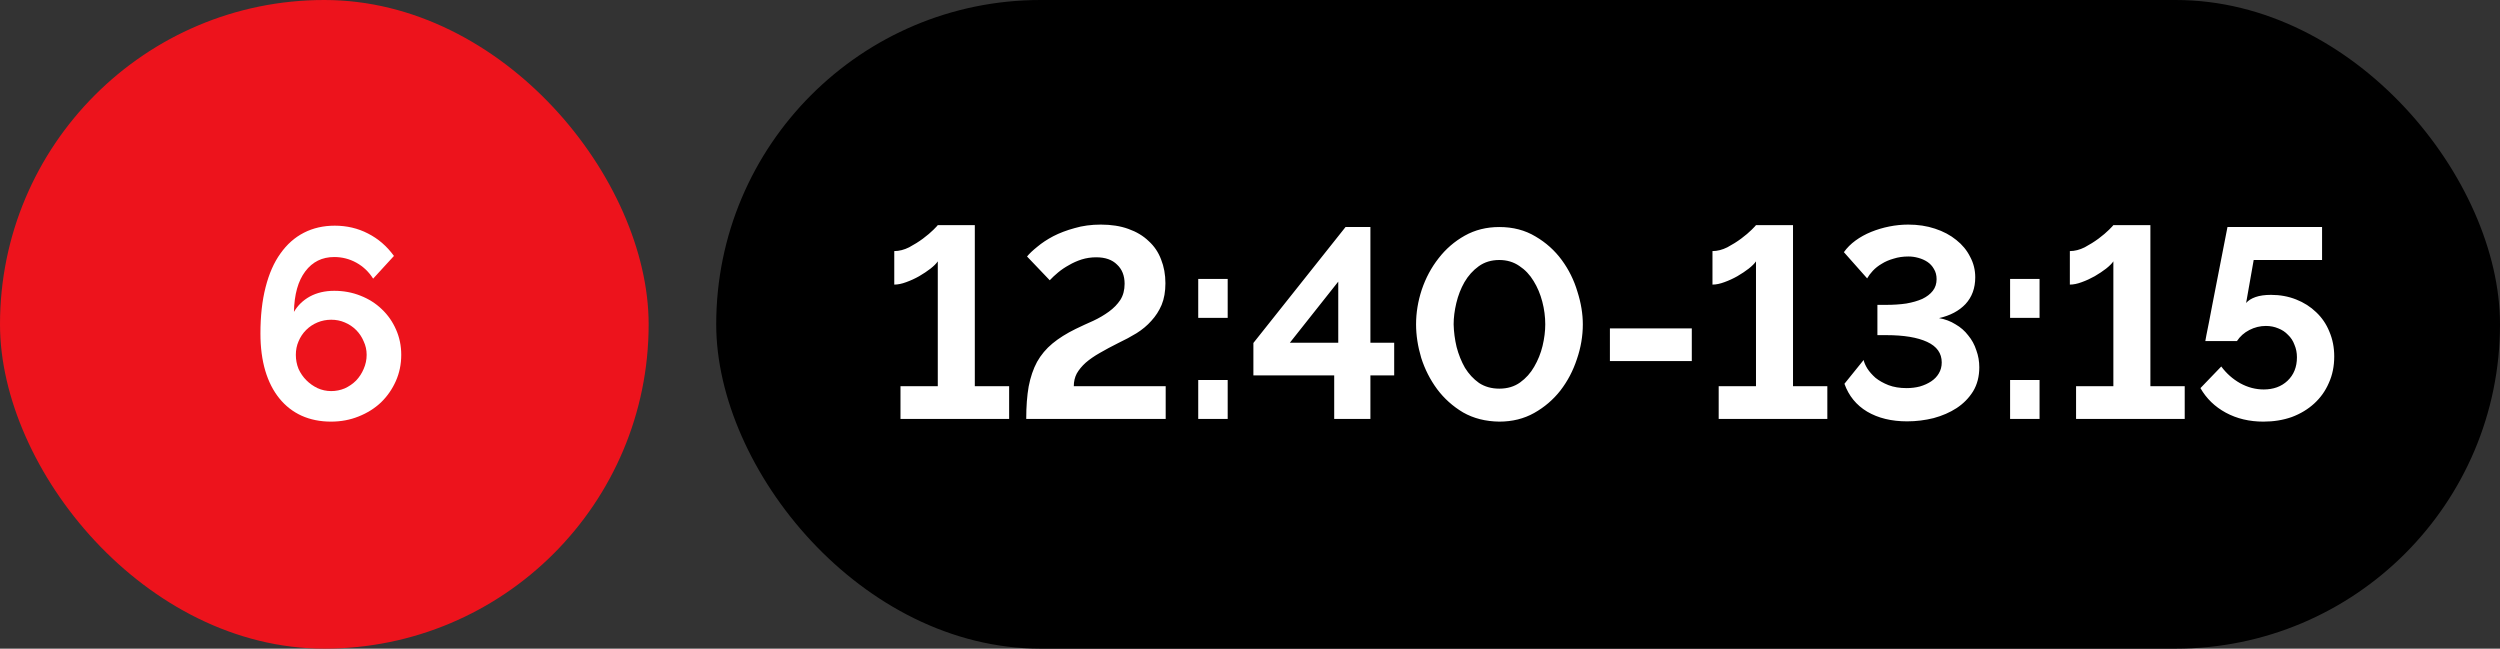
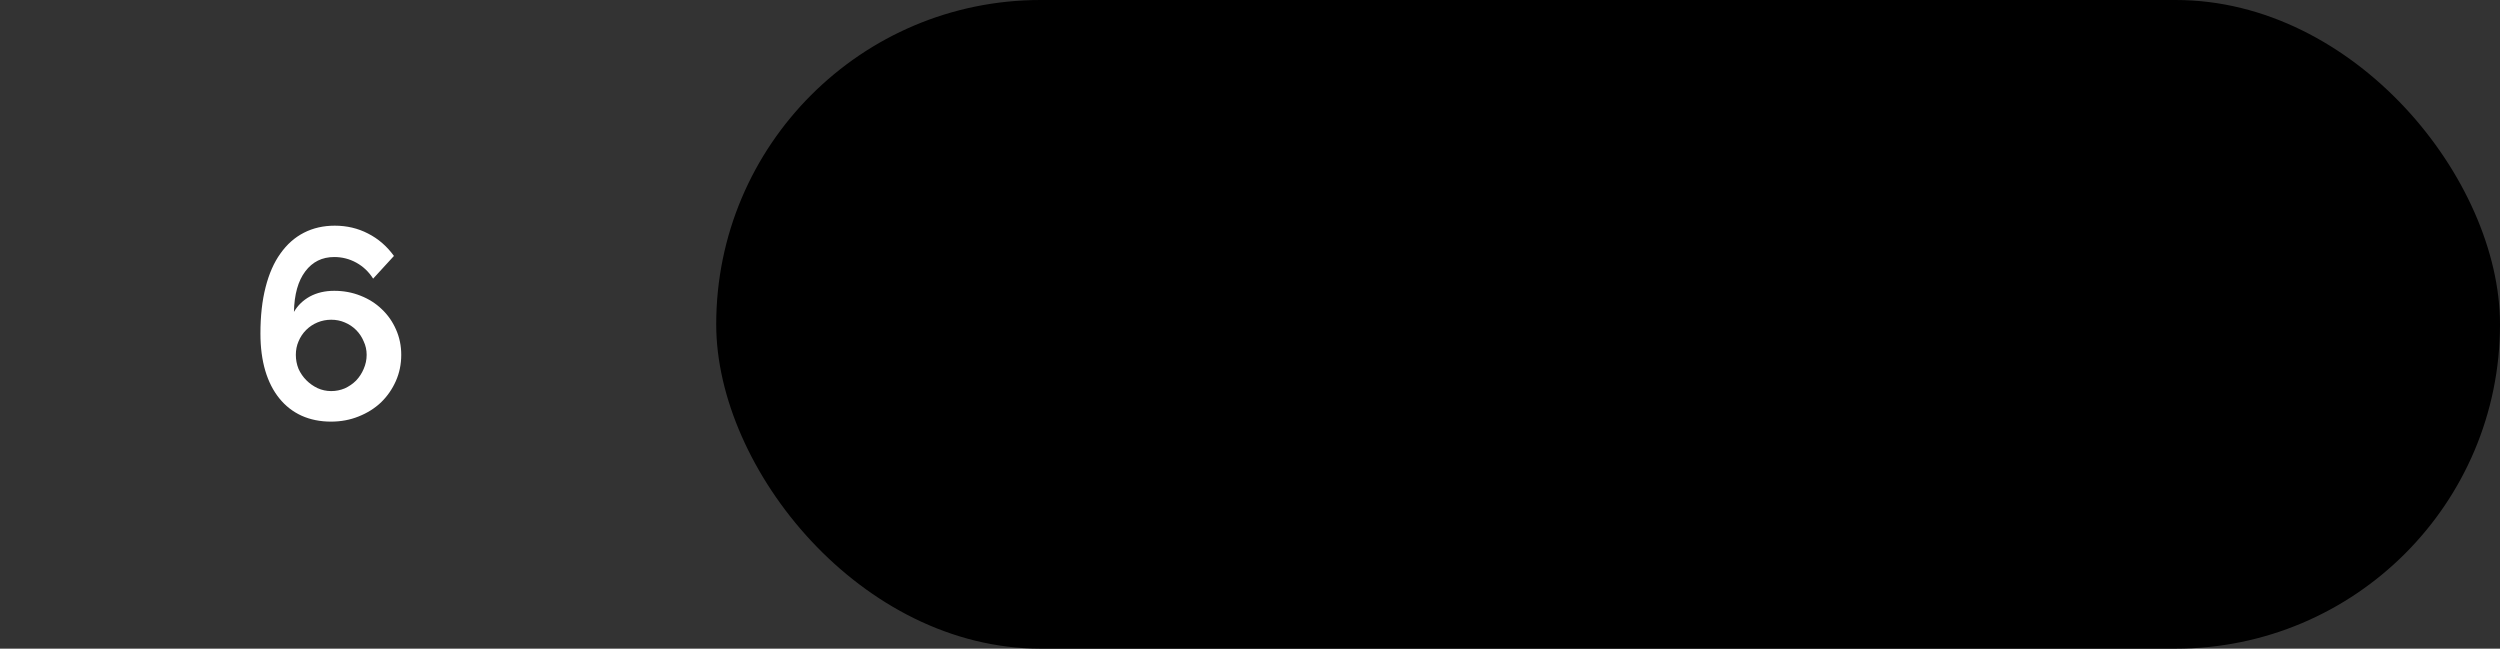
<svg xmlns="http://www.w3.org/2000/svg" width="185" height="48" viewBox="0 0 185 48" fill="none">
  <rect x="0" y="0" width="185" height="48" fill="#333333" stroke="none" />
  <g data-figma-bg-blur-radius="52.9">
-     <rect width="48" height="48" rx="24" fill="#ED131C" />
    <path d="M29.692 26.26C29.692 26.953 29.558 27.6 29.292 28.2C29.025 28.8 28.658 29.327 28.192 29.78C27.725 30.22 27.172 30.567 26.532 30.82C25.905 31.073 25.225 31.2 24.492 31.2C23.692 31.2 22.965 31.053 22.312 30.76C21.672 30.467 21.125 30.04 20.672 29.48C20.218 28.92 19.872 28.24 19.632 27.44C19.392 26.627 19.272 25.707 19.272 24.68C19.272 23.387 19.398 22.247 19.652 21.26C19.905 20.26 20.272 19.427 20.752 18.76C21.232 18.08 21.812 17.567 22.492 17.22C23.172 16.873 23.932 16.7 24.772 16.7C25.665 16.7 26.485 16.893 27.232 17.28C27.992 17.667 28.632 18.22 29.152 18.94L27.612 20.62C27.292 20.113 26.878 19.72 26.372 19.44C25.865 19.16 25.318 19.02 24.732 19.02C23.838 19.02 23.125 19.373 22.592 20.08C22.058 20.787 21.778 21.787 21.752 23.08C22.032 22.6 22.425 22.22 22.932 21.94C23.452 21.66 24.052 21.52 24.732 21.52C25.425 21.52 26.072 21.64 26.672 21.88C27.285 22.12 27.812 22.453 28.252 22.88C28.705 23.307 29.058 23.813 29.312 24.4C29.565 24.973 29.692 25.593 29.692 26.26ZM24.512 28.94C24.858 28.94 25.192 28.873 25.512 28.74C25.832 28.593 26.112 28.4 26.352 28.16C26.592 27.907 26.778 27.62 26.912 27.3C27.058 26.967 27.132 26.62 27.132 26.26C27.132 25.9 27.058 25.567 26.912 25.26C26.778 24.94 26.592 24.66 26.352 24.42C26.112 24.18 25.832 23.993 25.512 23.86C25.205 23.727 24.872 23.66 24.512 23.66C24.152 23.66 23.812 23.727 23.492 23.86C23.172 23.993 22.892 24.18 22.652 24.42C22.412 24.66 22.225 24.94 22.092 25.26C21.958 25.567 21.892 25.9 21.892 26.26C21.892 26.62 21.958 26.967 22.092 27.3C22.238 27.62 22.432 27.9 22.672 28.14C22.912 28.38 23.185 28.573 23.492 28.72C23.812 28.867 24.152 28.94 24.512 28.94Z" fill="white" />
  </g>
  <g data-figma-bg-blur-radius="52.9">
    <rect x="53" width="132" height="48" rx="24" fill="black" />
-     <path d="M74.676 28.58V31H66.636V28.58H69.396V19.34C69.29 19.5 69.11 19.68 68.856 19.88C68.616 20.067 68.336 20.253 68.016 20.44C67.71 20.613 67.39 20.76 67.056 20.88C66.736 21 66.443 21.06 66.176 21.06V18.58C66.536 18.58 66.903 18.487 67.276 18.3C67.65 18.1 67.99 17.887 68.296 17.66C68.616 17.42 68.876 17.2 69.076 17C69.276 16.8 69.383 16.687 69.396 16.66H72.136V28.58H74.676ZM75.941 31C75.941 30.08 76.001 29.28 76.121 28.6C76.254 27.907 76.461 27.3 76.741 26.78C77.034 26.26 77.414 25.807 77.881 25.42C78.348 25.033 78.921 24.673 79.601 24.34C80.041 24.127 80.474 23.927 80.901 23.74C81.328 23.54 81.714 23.313 82.061 23.06C82.408 22.807 82.688 22.52 82.901 22.2C83.114 21.867 83.221 21.467 83.221 21C83.221 20.4 83.034 19.927 82.661 19.58C82.301 19.22 81.788 19.04 81.121 19.04C80.748 19.04 80.388 19.093 80.041 19.2C79.708 19.307 79.394 19.447 79.101 19.62C78.808 19.78 78.541 19.96 78.301 20.16C78.061 20.36 77.854 20.553 77.681 20.74L76.001 18.98C76.174 18.767 76.428 18.527 76.761 18.26C77.094 17.98 77.488 17.72 77.941 17.48C78.408 17.24 78.934 17.04 79.521 16.88C80.108 16.707 80.754 16.62 81.461 16.62C82.234 16.62 82.914 16.727 83.501 16.94C84.101 17.153 84.601 17.453 85.001 17.84C85.414 18.213 85.721 18.667 85.921 19.2C86.134 19.733 86.241 20.32 86.241 20.96C86.241 21.573 86.148 22.107 85.961 22.56C85.774 23 85.521 23.393 85.201 23.74C84.894 24.087 84.528 24.393 84.101 24.66C83.688 24.913 83.241 25.153 82.761 25.38C82.254 25.633 81.794 25.88 81.381 26.12C80.981 26.347 80.634 26.587 80.341 26.84C80.061 27.093 79.841 27.36 79.681 27.64C79.534 27.92 79.461 28.233 79.461 28.58H86.261V31H75.941ZM88.669 23.52V20.64H90.849V23.52H88.669ZM88.669 31V28.12H90.849V31H88.669ZM98.731 31V27.78H92.751V25.38L99.57 16.8H101.41V25.36H103.17V27.78H101.41V31H98.731ZM95.451 25.36H99.031V20.84L95.451 25.36ZM110.949 31.2C109.936 31.187 109.043 30.96 108.269 30.52C107.509 30.067 106.869 29.493 106.349 28.8C105.829 28.093 105.436 27.32 105.169 26.48C104.916 25.627 104.789 24.8 104.789 24C104.789 23.147 104.929 22.293 105.209 21.44C105.503 20.573 105.916 19.8 106.449 19.12C106.983 18.427 107.629 17.867 108.389 17.44C109.149 17.013 110.003 16.8 110.949 16.8C111.963 16.8 112.856 17.033 113.629 17.5C114.403 17.953 115.049 18.533 115.569 19.24C116.089 19.947 116.476 20.727 116.729 21.58C116.996 22.42 117.129 23.227 117.129 24C117.129 24.867 116.983 25.727 116.689 26.58C116.409 27.433 116.003 28.207 115.469 28.9C114.936 29.58 114.289 30.133 113.529 30.56C112.769 30.987 111.909 31.2 110.949 31.2ZM107.569 24C107.583 24.56 107.656 25.12 107.789 25.68C107.936 26.24 108.143 26.753 108.409 27.22C108.689 27.673 109.036 28.047 109.449 28.34C109.876 28.62 110.376 28.76 110.949 28.76C111.549 28.76 112.063 28.607 112.489 28.3C112.916 27.993 113.263 27.607 113.529 27.14C113.809 26.66 114.016 26.147 114.149 25.6C114.283 25.04 114.349 24.507 114.349 24C114.349 23.44 114.276 22.88 114.129 22.32C113.983 21.76 113.769 21.253 113.489 20.8C113.209 20.333 112.856 19.96 112.429 19.68C112.003 19.387 111.509 19.24 110.949 19.24C110.363 19.24 109.856 19.393 109.429 19.7C109.003 20.007 108.649 20.4 108.369 20.88C108.103 21.347 107.903 21.86 107.769 22.42C107.636 22.98 107.569 23.507 107.569 24ZM119.133 26.72V24.3H125.193V26.72H119.133ZM135.223 28.58V31H127.183V28.58H129.943V19.34C129.837 19.5 129.657 19.68 129.403 19.88C129.163 20.067 128.883 20.253 128.563 20.44C128.257 20.613 127.937 20.76 127.603 20.88C127.283 21 126.99 21.06 126.723 21.06V18.58C127.083 18.58 127.45 18.487 127.823 18.3C128.197 18.1 128.537 17.887 128.843 17.66C129.163 17.42 129.423 17.2 129.623 17C129.823 16.8 129.93 16.687 129.943 16.66H132.683V28.58H135.223ZM141.128 31.18C139.968 31.18 138.981 30.94 138.168 30.46C137.368 29.98 136.808 29.293 136.488 28.4L137.908 26.64C137.948 26.827 138.041 27.04 138.188 27.28C138.335 27.507 138.535 27.733 138.788 27.96C139.055 28.173 139.375 28.353 139.748 28.5C140.135 28.647 140.581 28.72 141.088 28.72C141.435 28.72 141.761 28.68 142.068 28.6C142.388 28.507 142.668 28.38 142.908 28.22C143.148 28.06 143.335 27.867 143.468 27.64C143.615 27.4 143.688 27.127 143.688 26.82C143.688 26.14 143.328 25.633 142.608 25.3C141.888 24.967 140.881 24.8 139.588 24.8H138.928V22.56H139.588C140.121 22.56 140.615 22.527 141.068 22.46C141.521 22.38 141.915 22.267 142.248 22.12C142.581 21.96 142.841 21.76 143.028 21.52C143.215 21.28 143.308 20.993 143.308 20.66C143.308 20.367 143.241 20.113 143.108 19.9C142.988 19.687 142.828 19.513 142.628 19.38C142.428 19.247 142.201 19.147 141.948 19.08C141.708 19.013 141.468 18.98 141.228 18.98C140.828 18.98 140.461 19.033 140.128 19.14C139.795 19.233 139.501 19.36 139.248 19.52C138.995 19.667 138.775 19.84 138.588 20.04C138.415 20.227 138.275 20.413 138.168 20.6L136.448 18.66C136.675 18.34 136.961 18.053 137.308 17.8C137.655 17.547 138.041 17.333 138.468 17.16C138.895 16.987 139.341 16.853 139.808 16.76C140.275 16.667 140.741 16.62 141.208 16.62C141.928 16.62 142.588 16.72 143.188 16.92C143.801 17.12 144.328 17.4 144.768 17.76C145.208 18.107 145.548 18.52 145.788 19C146.041 19.467 146.168 19.973 146.168 20.52C146.168 21.32 145.928 21.98 145.448 22.5C144.968 23.007 144.315 23.353 143.488 23.54C143.941 23.62 144.348 23.773 144.708 24C145.081 24.213 145.395 24.487 145.648 24.82C145.915 25.14 146.115 25.507 146.248 25.92C146.395 26.32 146.468 26.74 146.468 27.18C146.468 27.86 146.315 28.453 146.008 28.96C145.701 29.453 145.295 29.867 144.788 30.2C144.295 30.52 143.728 30.767 143.088 30.94C142.448 31.1 141.795 31.18 141.128 31.18ZM148.747 23.52V20.64H150.927V23.52H148.747ZM148.747 31V28.12H150.927V31H148.747ZM161.669 28.58V31H153.629V28.58H156.389V19.34C156.282 19.5 156.102 19.68 155.849 19.88C155.609 20.067 155.329 20.253 155.009 20.44C154.702 20.613 154.382 20.76 154.049 20.88C153.729 21 153.435 21.06 153.169 21.06V18.58C153.529 18.58 153.895 18.487 154.269 18.3C154.642 18.1 154.982 17.887 155.289 17.66C155.609 17.42 155.869 17.2 156.069 17C156.269 16.8 156.375 16.687 156.389 16.66H159.129V28.58H161.669ZM168.053 21.82C168.72 21.82 169.34 21.933 169.913 22.16C170.487 22.387 170.98 22.7 171.393 23.1C171.82 23.5 172.147 23.98 172.373 24.54C172.613 25.1 172.733 25.713 172.733 26.38C172.733 27.1 172.6 27.753 172.333 28.34C172.08 28.927 171.72 29.433 171.253 29.86C170.787 30.287 170.233 30.62 169.593 30.86C168.953 31.087 168.253 31.2 167.493 31.2C166.453 31.2 165.527 30.98 164.713 30.54C163.9 30.1 163.273 29.493 162.833 28.72L164.373 27.12C164.76 27.64 165.227 28.053 165.773 28.36C166.333 28.667 166.913 28.82 167.513 28.82C168.233 28.82 168.82 28.607 169.273 28.18C169.74 27.74 169.973 27.16 169.973 26.44C169.973 26.107 169.913 25.8 169.793 25.52C169.687 25.227 169.527 24.98 169.313 24.78C169.113 24.567 168.873 24.407 168.593 24.3C168.313 24.18 168.007 24.12 167.673 24.12C167.247 24.12 166.84 24.22 166.453 24.42C166.067 24.62 165.76 24.893 165.533 25.24H163.193C163.193 25.2 163.22 25.053 163.273 24.8C163.327 24.533 163.393 24.2 163.473 23.8C163.553 23.387 163.64 22.933 163.733 22.44C163.827 21.933 163.927 21.42 164.033 20.9C164.273 19.687 164.54 18.32 164.833 16.8H171.833V19.24H166.773L166.213 22.42C166.373 22.233 166.607 22.087 166.913 21.98C167.22 21.873 167.6 21.82 168.053 21.82Z" fill="white" />
  </g>
  <defs>
    <clipPath id="bgblur_0_236_1146_clip_path" transform="translate(52.9 52.9)">
-       <rect width="48" height="48" rx="24" />
-     </clipPath>
+       </clipPath>
    <clipPath id="bgblur_1_236_1146_clip_path" transform="translate(-0.1 52.9)">
-       <rect x="53" width="132" height="48" rx="24" />
-     </clipPath>
+       </clipPath>
  </defs>
</svg>